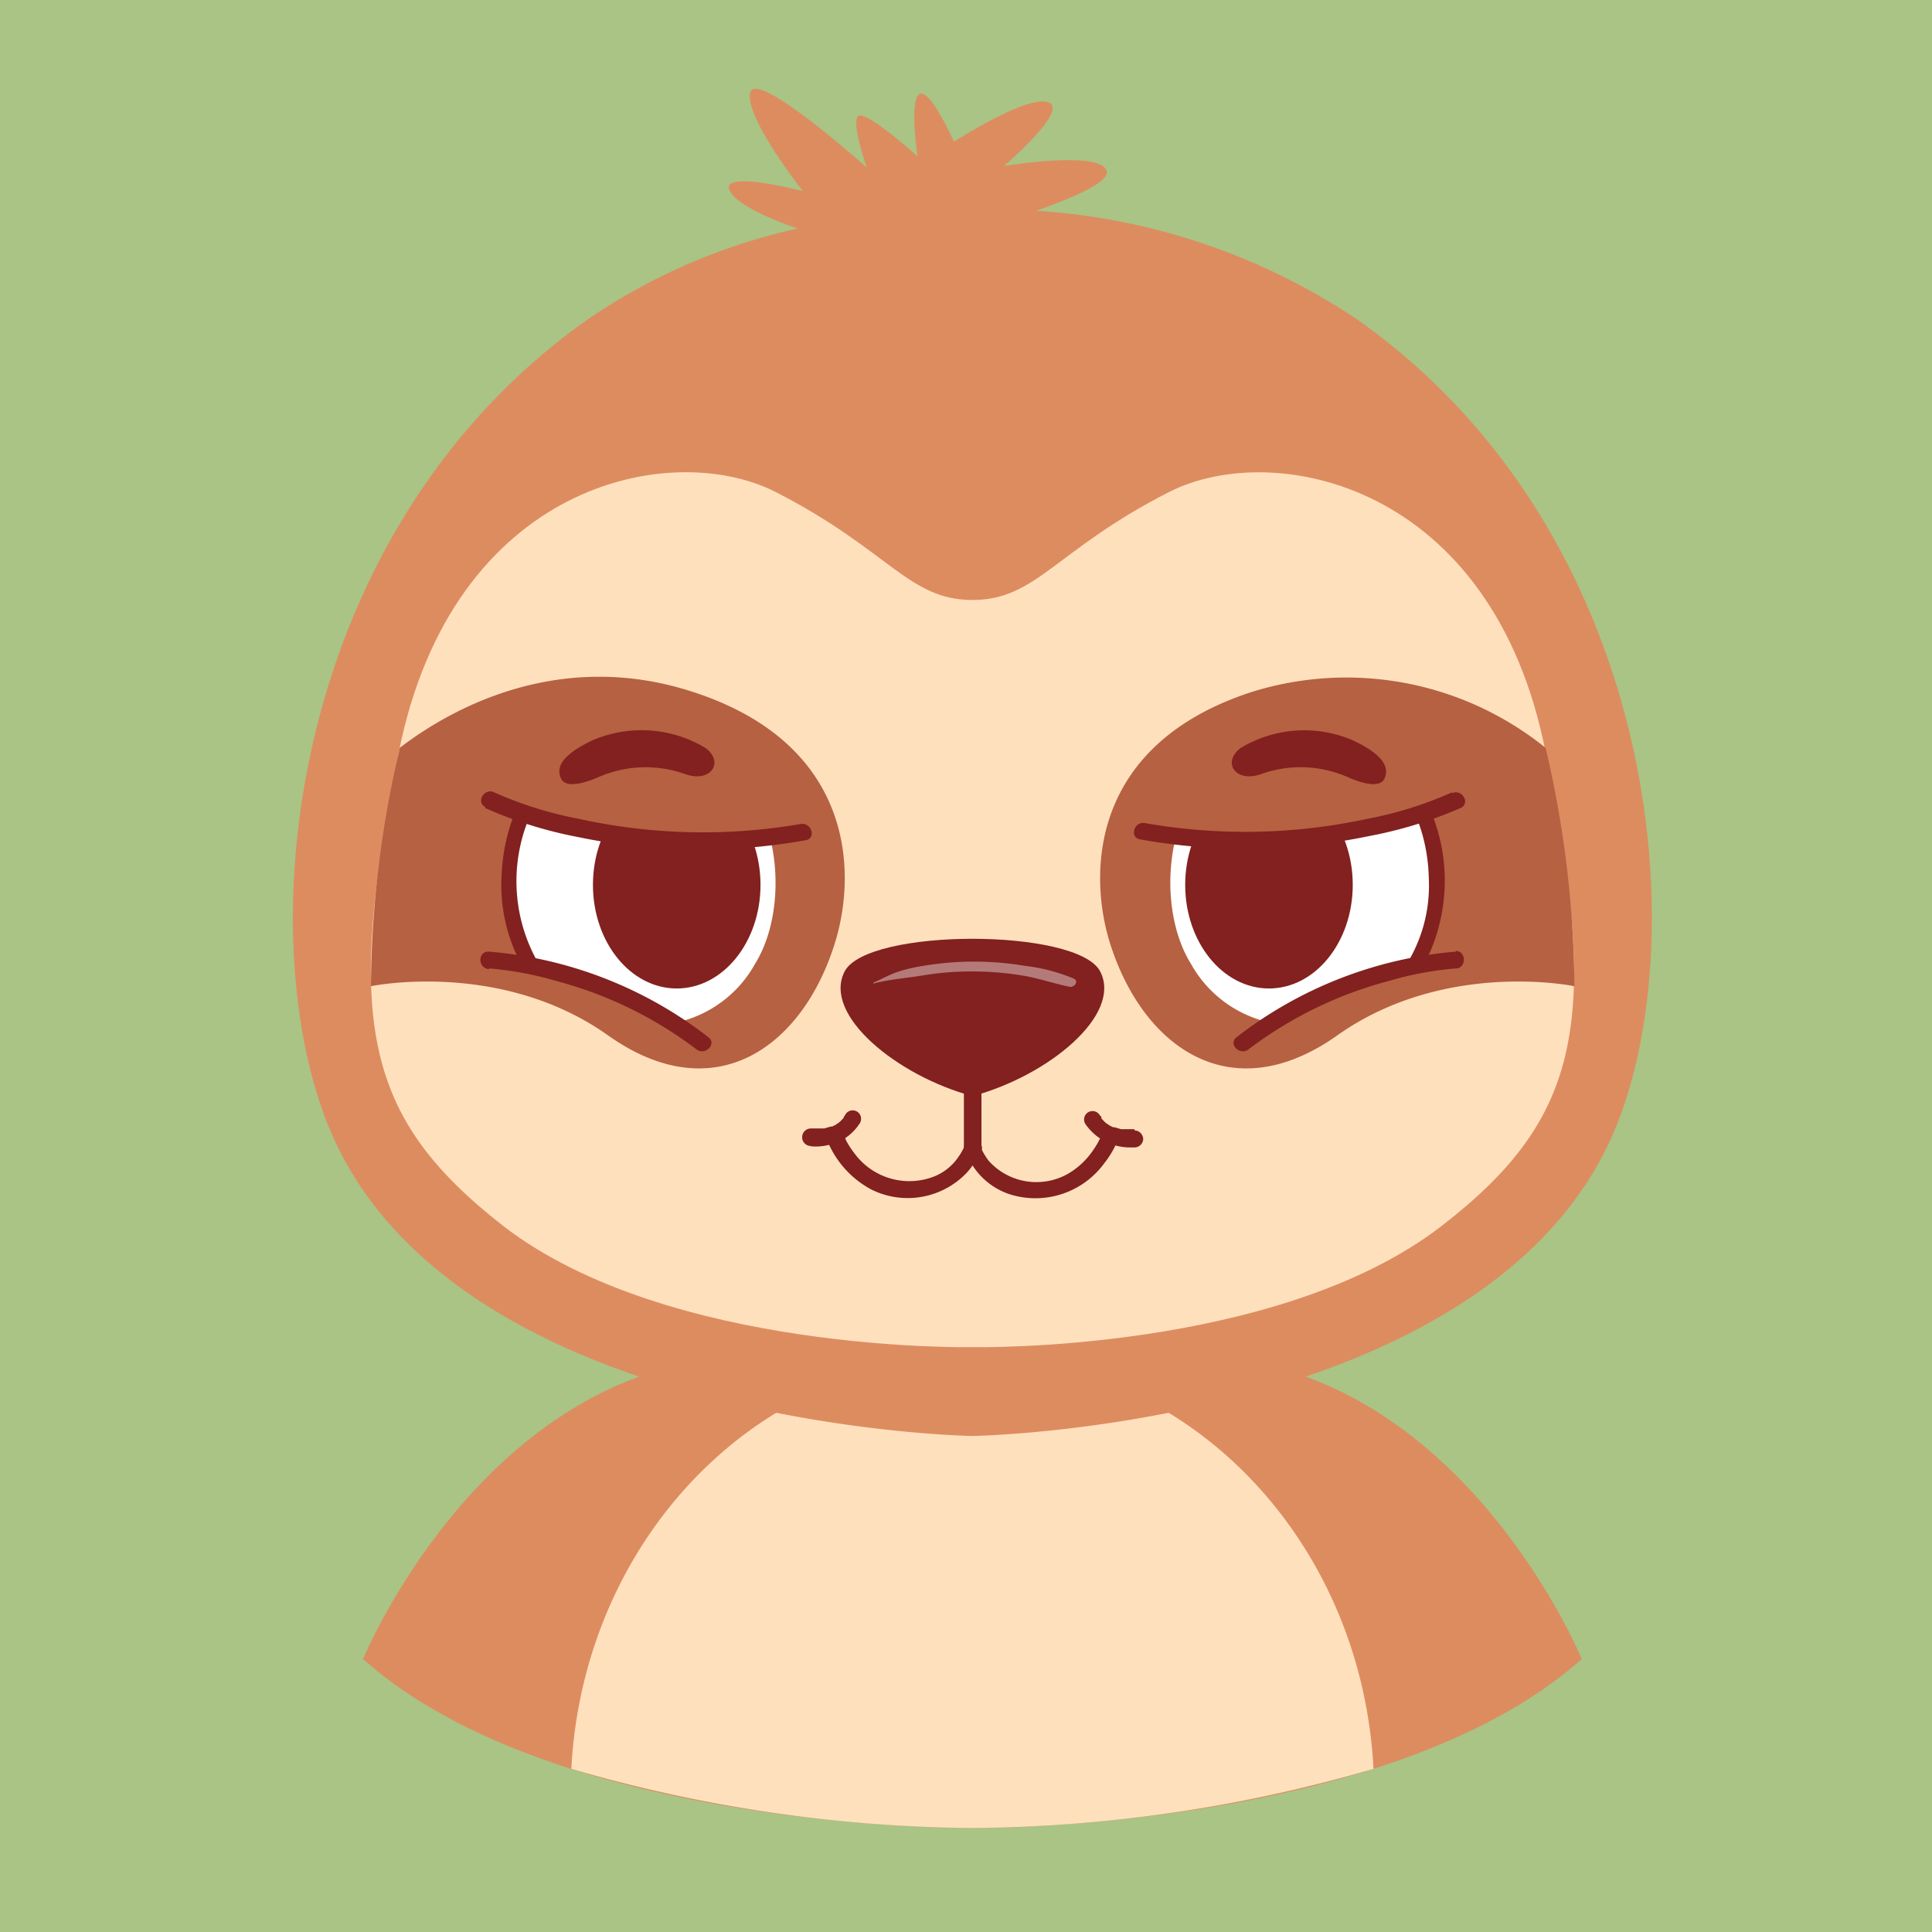
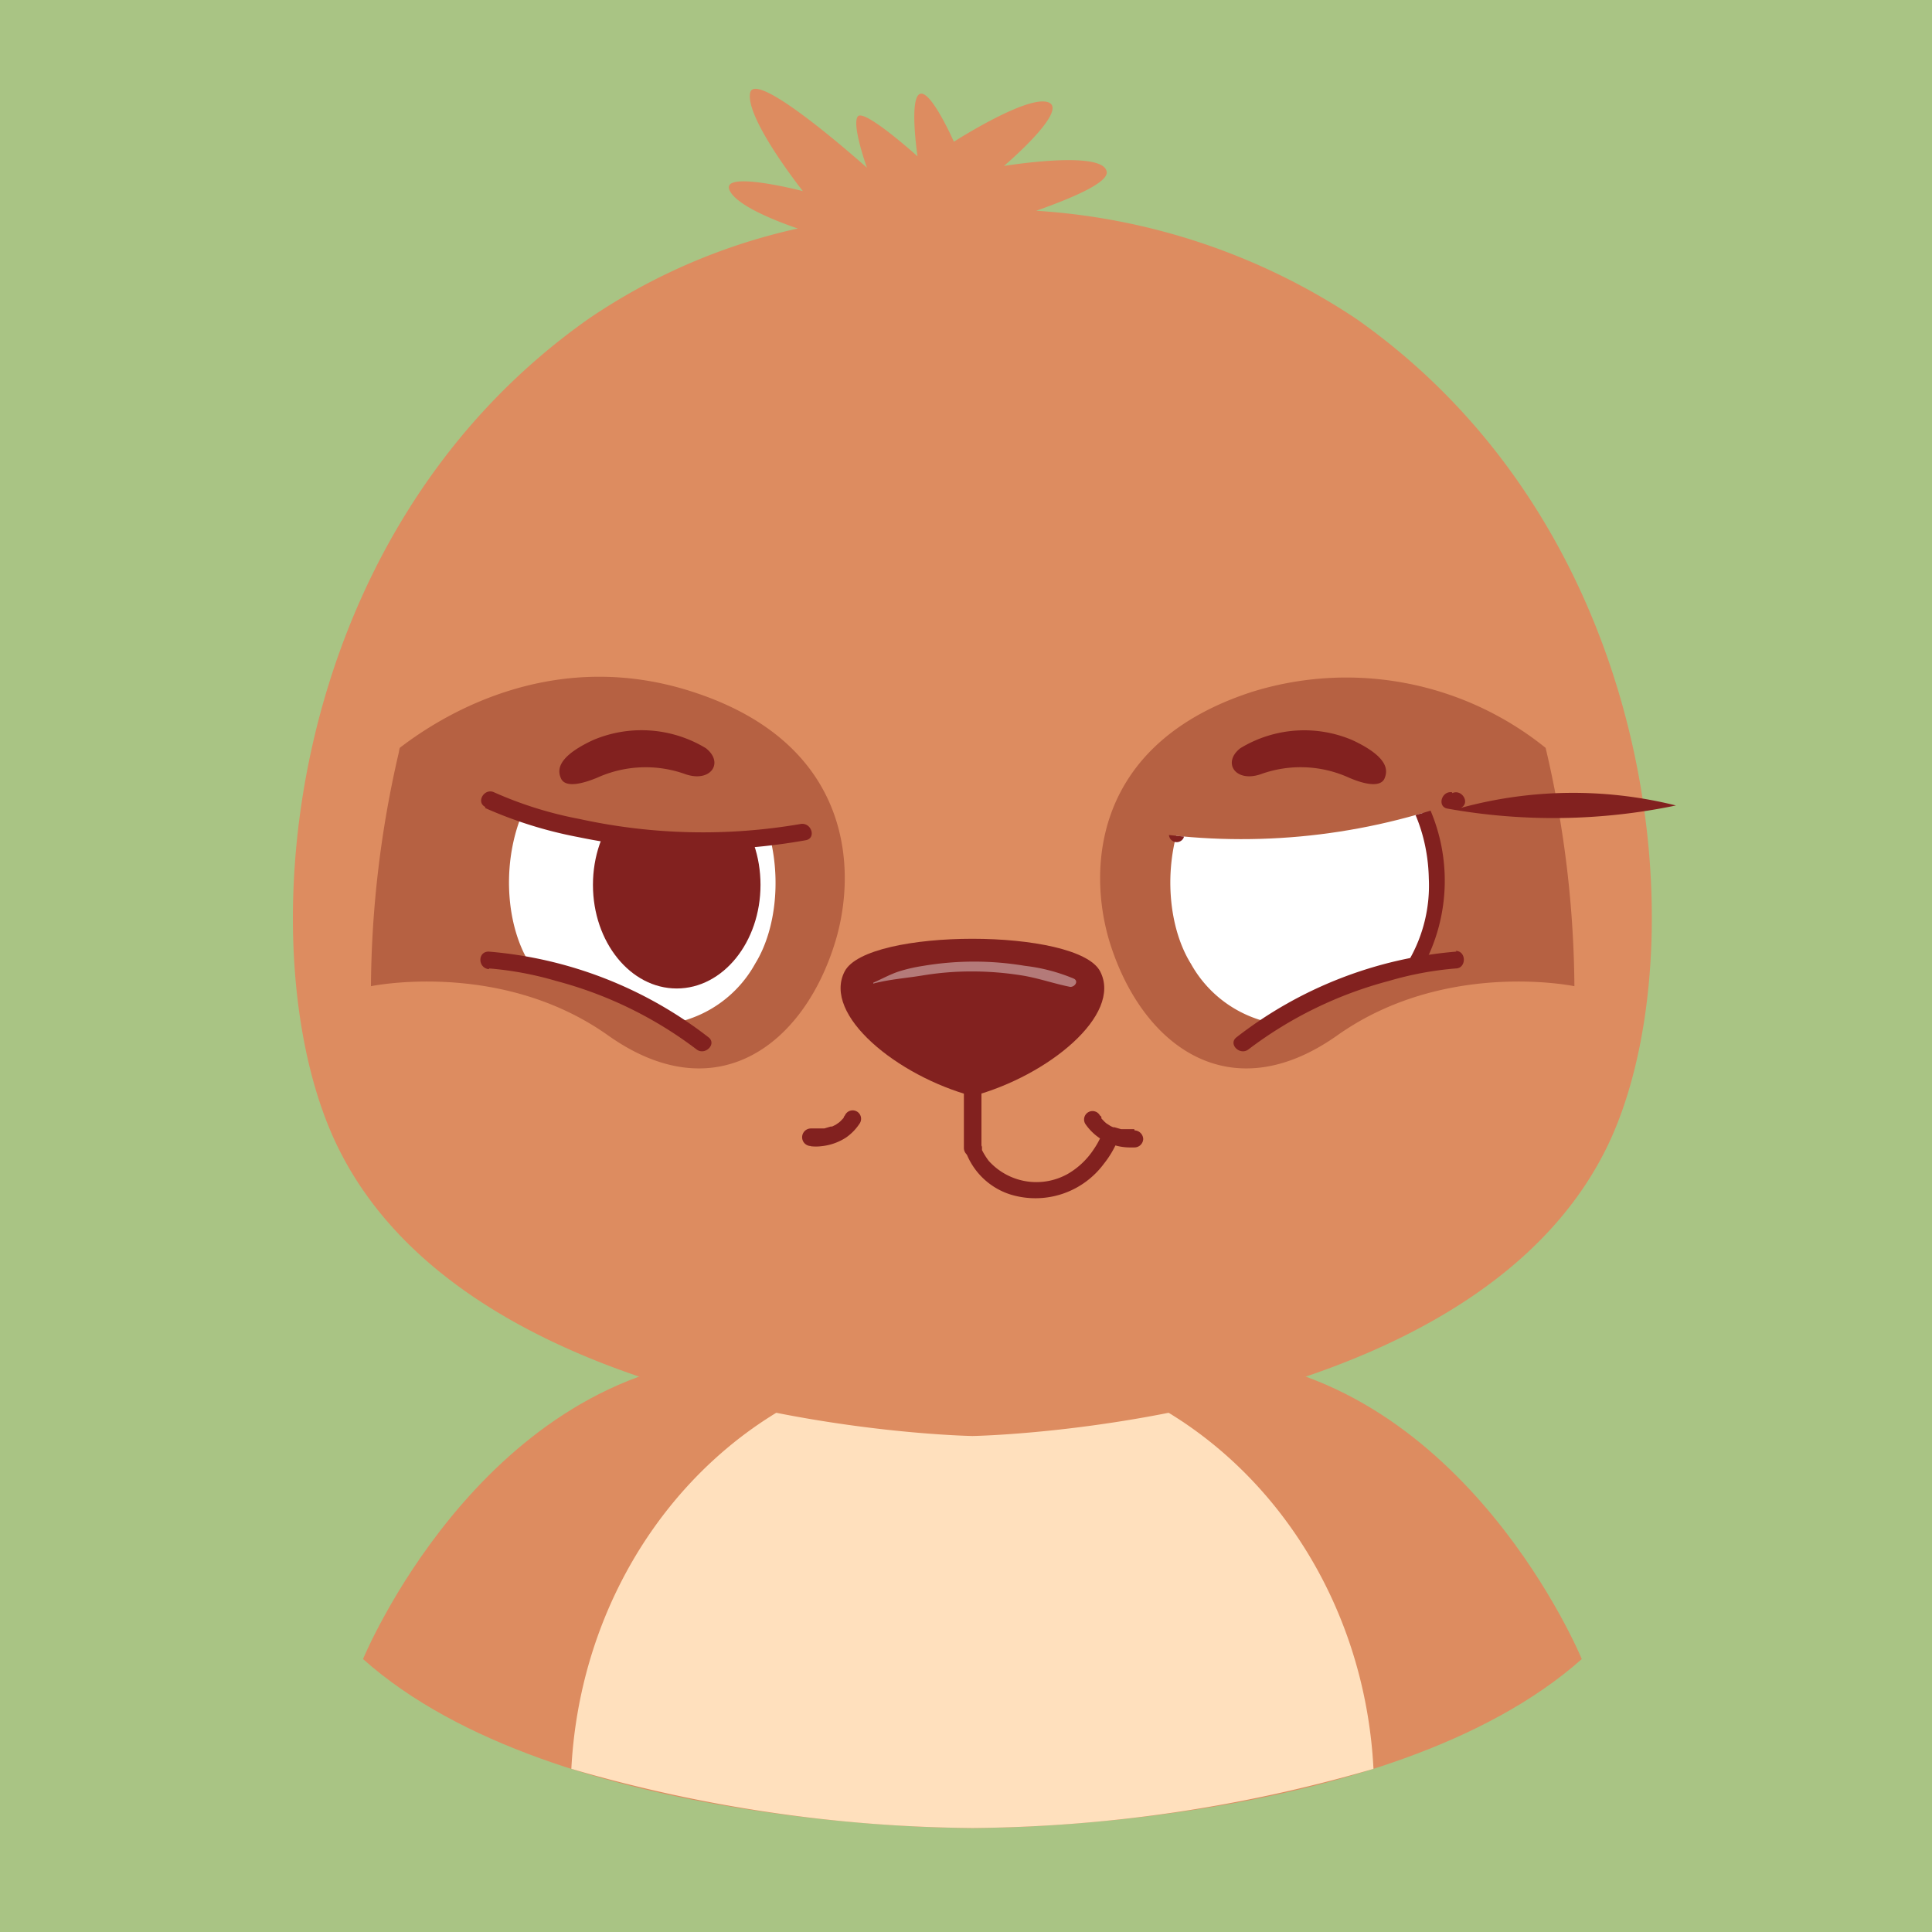
<svg xmlns="http://www.w3.org/2000/svg" viewBox="0 0 110 110">
  <defs>
    <style>.cls-1{fill:none;}.cls-2{isolation:isolate;}.cls-3{fill:#a9c484;}.cls-4{fill:#dd8c60;}.cls-5{fill:#ffe0bd;}.cls-6{fill:#b66142;}.cls-7{clip-path:url(#clip-path);}.cls-8{fill:#fff;}.cls-9{fill:#82211f;}.cls-10{clip-path:url(#clip-path-2);}.cls-11{mix-blend-mode:overlay;opacity:0.4;}</style>
    <clipPath id="clip-path">
      <path class="cls-1" d="M45.74,47.33a36.42,36.42,0,0,1-17.85-1.64,13,13,0,0,0,0,9,19.7,19.7,0,0,1,12.28,5.21,8.54,8.54,0,0,0,4.44-3.81A12.14,12.14,0,0,0,45.74,47.33Z" />
    </clipPath>
    <clipPath id="clip-path-2">
      <path class="cls-1" d="M65,47.33a36.44,36.44,0,0,0,17.85-1.64,13,13,0,0,1,0,9,19.74,19.74,0,0,0-12.29,5.21,8.54,8.54,0,0,1-4.44-3.81A12.14,12.14,0,0,1,65,47.33Z" />
    </clipPath>
  </defs>
  <g class="cls-2">
    <g id="Layer_1" data-name="Layer 1">
      <rect class="cls-3" width="110" height="110" />
      <path class="cls-4" d="M69.45,77.28H41.28C27.2,78.58,20.67,94.46,20.67,94.46c11,9.82,34.7,9.62,34.7,9.62s23.64.2,34.69-9.62C90.06,94.46,83.53,78.58,69.45,77.28Z" />
      <path class="cls-5" d="M78.2,100.71c-.58-11.32-8.13-20.61-18.08-22.89H50.61c-9.94,2.28-17.49,11.57-18.08,22.89a83.86,83.86,0,0,0,22.84,3.37A83.81,83.81,0,0,0,78.2,100.71Z" />
      <path class="cls-4" d="M77.23,18.16A37,37,0,0,0,59,12c2-.71,4.22-1.63,4-2.27-.33-1.19-5.84-.28-5.84-.28s3.71-3.15,2.54-3.62-5.39,2.24-5.39,2.24-1.32-3-1.94-2.72-.13,3.55-.13,3.55-3-2.7-3.39-2.28.51,2.93.51,2.93S43,3.85,42.71,5.29s3,5.59,3,5.59-4.82-1.25-4.15,0c.45.84,2.52,1.67,3.86,2.13A34.25,34.25,0,0,0,33.5,18.16C15.77,30.65,14,54.9,19.31,65.46c7.92,15.84,36.06,16.3,36.06,16.3s28.13-.46,36.05-16.3C96.7,54.9,95,30.65,77.23,18.16Z" />
-       <path class="cls-5" d="M88,42.83C85,27.5,72.53,25,66.59,28c-6.5,3.3-7.56,6.16-11.22,6.16S50.65,31.33,44.14,28c-5.94-3-18.35-.53-21.43,14.8s-2,20.8,5.94,27c9.4,7.26,26.72,6.9,26.72,6.9s17.31.36,26.71-6.9C90.06,63.63,91.11,58.15,88,42.83Z" />
      <path class="cls-6" d="M47.56,53.61c1.24-4.07,1-11.25-8.09-14.21-7.61-2.49-13.8.94-16.71,3.18a1.84,1.84,0,0,0-.05.25,60.36,60.36,0,0,0-1.59,13.32s7.38-1.54,13.5,2.8S45.76,59.54,47.56,53.61Z" />
      <path class="cls-6" d="M63.17,53.61c-1.23-4.07-1-11.25,8.09-14.21A18.07,18.07,0,0,1,88,42.58l.06.25a60.86,60.86,0,0,1,1.58,13.32s-7.37-1.54-13.5,2.8S65,59.54,63.17,53.61Z" />
      <g class="cls-7">
        <path class="cls-8" d="M36.57,41.88c-7.54-.19-9,8.87-6.4,13a6.68,6.68,0,0,0,6.4,3.48A6.79,6.79,0,0,0,43,54.86C45.54,50.75,44.11,41.69,36.57,41.88Z" />
-         <path class="cls-9" d="M44.22,47.41a8.14,8.14,0,0,0-3.6-5,8.79,8.79,0,0,0-6.54-.65c-3.55,1-5.38,4.57-5.52,8.07a9.49,9.49,0,0,0,1.23,5.27c.3.48,1.06,0,.76-.44a9.37,9.37,0,0,1-.23-8.53,6.47,6.47,0,0,1,3.16-3.22,8,8,0,0,1,5.77-.17,6.93,6.93,0,0,1,4.12,4.93.44.44,0,0,0,.85-.24Z" />
        <ellipse class="cls-9" cx="38.53" cy="50.38" rx="4.77" ry="5.9" />
      </g>
      <path class="cls-9" d="M34,44.28a6.69,6.69,0,0,1,5-.21c1.45.52,2.25-.64,1.19-1.47a7.06,7.06,0,0,0-6.43-.46c-2.14,1-2,1.77-1.82,2.18S32.76,44.79,34,44.28Z" />
      <path class="cls-9" d="M27.86,55.14a18.86,18.86,0,0,1,3.8.71,22.85,22.85,0,0,1,8,3.9c.48.37,1.17-.31.68-.69a23.53,23.53,0,0,0-12.52-4.88c-.63,0-.62.92,0,1Z" />
      <path class="cls-9" d="M27.61,46a24.07,24.07,0,0,0,5.31,1.66,34.19,34.19,0,0,0,12.95.18c.61-.1.35-1-.26-.93A32.79,32.79,0,0,1,33,46.63a21.85,21.85,0,0,1-4.87-1.52c-.56-.26-1.05.57-.49.84Z" />
      <g class="cls-10">
        <path class="cls-8" d="M74.21,41.88c7.54-.19,9,8.87,6.39,13a6.66,6.66,0,0,1-6.39,3.48,6.8,6.8,0,0,1-6.4-3.48C65.24,50.75,66.67,41.69,74.21,41.88Z" />
        <path class="cls-9" d="M67.4,47.65a7.17,7.17,0,0,1,3.35-4.58,8,8,0,0,1,6-.4c3.08,1,4.54,4.29,4.6,7.34a8.5,8.5,0,0,1-1.11,4.63c-.3.48.46.92.75.44a10.24,10.24,0,0,0,.12-9.65A7.26,7.26,0,0,0,77.38,42a8.9,8.9,0,0,0-6.5.07,7.88,7.88,0,0,0-4.32,5.37.44.44,0,0,0,.84.24Z" />
-         <ellipse class="cls-9" cx="72.25" cy="50.38" rx="4.77" ry="5.9" />
      </g>
      <path class="cls-9" d="M76.81,44.28a6.66,6.66,0,0,0-5-.21c-1.45.52-2.25-.64-1.19-1.47A7,7,0,0,1,77,42.14c2.14,1,2,1.77,1.83,2.18S78,44.79,76.81,44.28Z" />
      <path class="cls-9" d="M82.92,54.18A23.53,23.53,0,0,0,70.4,59.06c-.49.38.19,1.06.68.69a22.85,22.85,0,0,1,8-3.9,18.86,18.86,0,0,1,3.8-.71c.62,0,.62-1,0-1Z" />
-       <path class="cls-9" d="M82.68,45.11a21.85,21.85,0,0,1-4.87,1.52,33,33,0,0,1-12.64.23c-.61-.1-.87.83-.26.93a34.19,34.19,0,0,0,13-.18A24.23,24.23,0,0,0,83.17,46c.56-.27.07-1.1-.49-.84Z" />
+       <path class="cls-9" d="M82.68,45.11c-.61-.1-.87.83-.26.93a34.19,34.19,0,0,0,13-.18A24.23,24.23,0,0,0,83.17,46c.56-.27.07-1.1-.49-.84Z" />
      <path class="cls-9" d="M54.88,58.58v6.78a.49.49,0,0,0,1,0V58.58a.49.49,0,0,0-1,0Z" />
-       <path class="cls-9" d="M47.09,64.91a5.51,5.51,0,0,0,2.51,2.81,4.64,4.64,0,0,0,5.49-1,3.71,3.71,0,0,0,.74-1.29.48.48,0,0,0-.93-.26s0,0,0,.06,0,0,0,.06,0,0,0,0a3.11,3.11,0,0,1-.32.56A3,3,0,0,1,53,67.05,3.88,3.88,0,0,1,48.6,65.6a4.73,4.73,0,0,1-.45-.71c0-.08-.08-.16-.12-.24s0,0,0,0c-.23-.57-1.16-.32-.94.26Z" />
      <path class="cls-9" d="M46.15,65.26a2.49,2.49,0,0,0,.61,0,3.15,3.15,0,0,0,1.42-.5,2.93,2.93,0,0,0,.77-.8.48.48,0,1,0-.83-.48.44.44,0,0,1-.08.11s.05-.06,0,0l0,.05-.18.19-.09.08h0l-.19.13-.2.1-.08,0c.13-.07,0,0,0,0l-.37.11-.17,0s-.15,0,0,0h-.59a.49.49,0,0,0,0,1Z" />
      <path class="cls-9" d="M62.71,64.65c0,.07.06-.14,0,0l-.09.19a4.48,4.48,0,0,1-.35.6,4.41,4.41,0,0,1-1.48,1.4,3.65,3.65,0,0,1-4.5-.75,4.17,4.17,0,0,1-.38-.61l0-.09,0,0,0-.09a.48.48,0,0,0-.93.26A4,4,0,0,0,57.5,68a4.85,4.85,0,0,0,5.35-1.74,5.49,5.49,0,0,0,.79-1.34c.23-.58-.71-.83-.93-.26Z" />
      <path class="cls-9" d="M64.58,64.29H64c.18,0,.07,0,0,0l-.17,0-.38-.11s-.14-.07,0,0l-.07,0a1.24,1.24,0,0,1-.2-.1l-.2-.13h0l-.09-.08-.18-.19,0-.05s0,0,0,0,0-.08-.08-.11a.48.48,0,1,0-.83.48,3.08,3.08,0,0,0,2.58,1.33h.22a.5.5,0,0,0,.49-.48.51.51,0,0,0-.49-.49Z" />
      <path class="cls-9" d="M62.64,55.31c-1.28-2.48-13.27-2.48-14.55,0s3,5.95,7.28,7.1C59.66,61.26,63.92,57.79,62.64,55.31Z" />
      <g class="cls-11">
        <path class="cls-8" d="M49.73,56c.89-.24,1.88-.31,2.79-.46a16.91,16.91,0,0,1,2.84-.23,18,18,0,0,1,2.84.23c.93.15,1.82.47,2.74.65.27,0,.48-.33.2-.47a10.25,10.25,0,0,0-2.79-.73,17.46,17.46,0,0,0-5.77,0,9.34,9.34,0,0,0-1.37.31c-.53.17-1,.44-1.49.65a0,0,0,0,0,0,.05Z" />
      </g>
    </g>
  </g>
</svg>